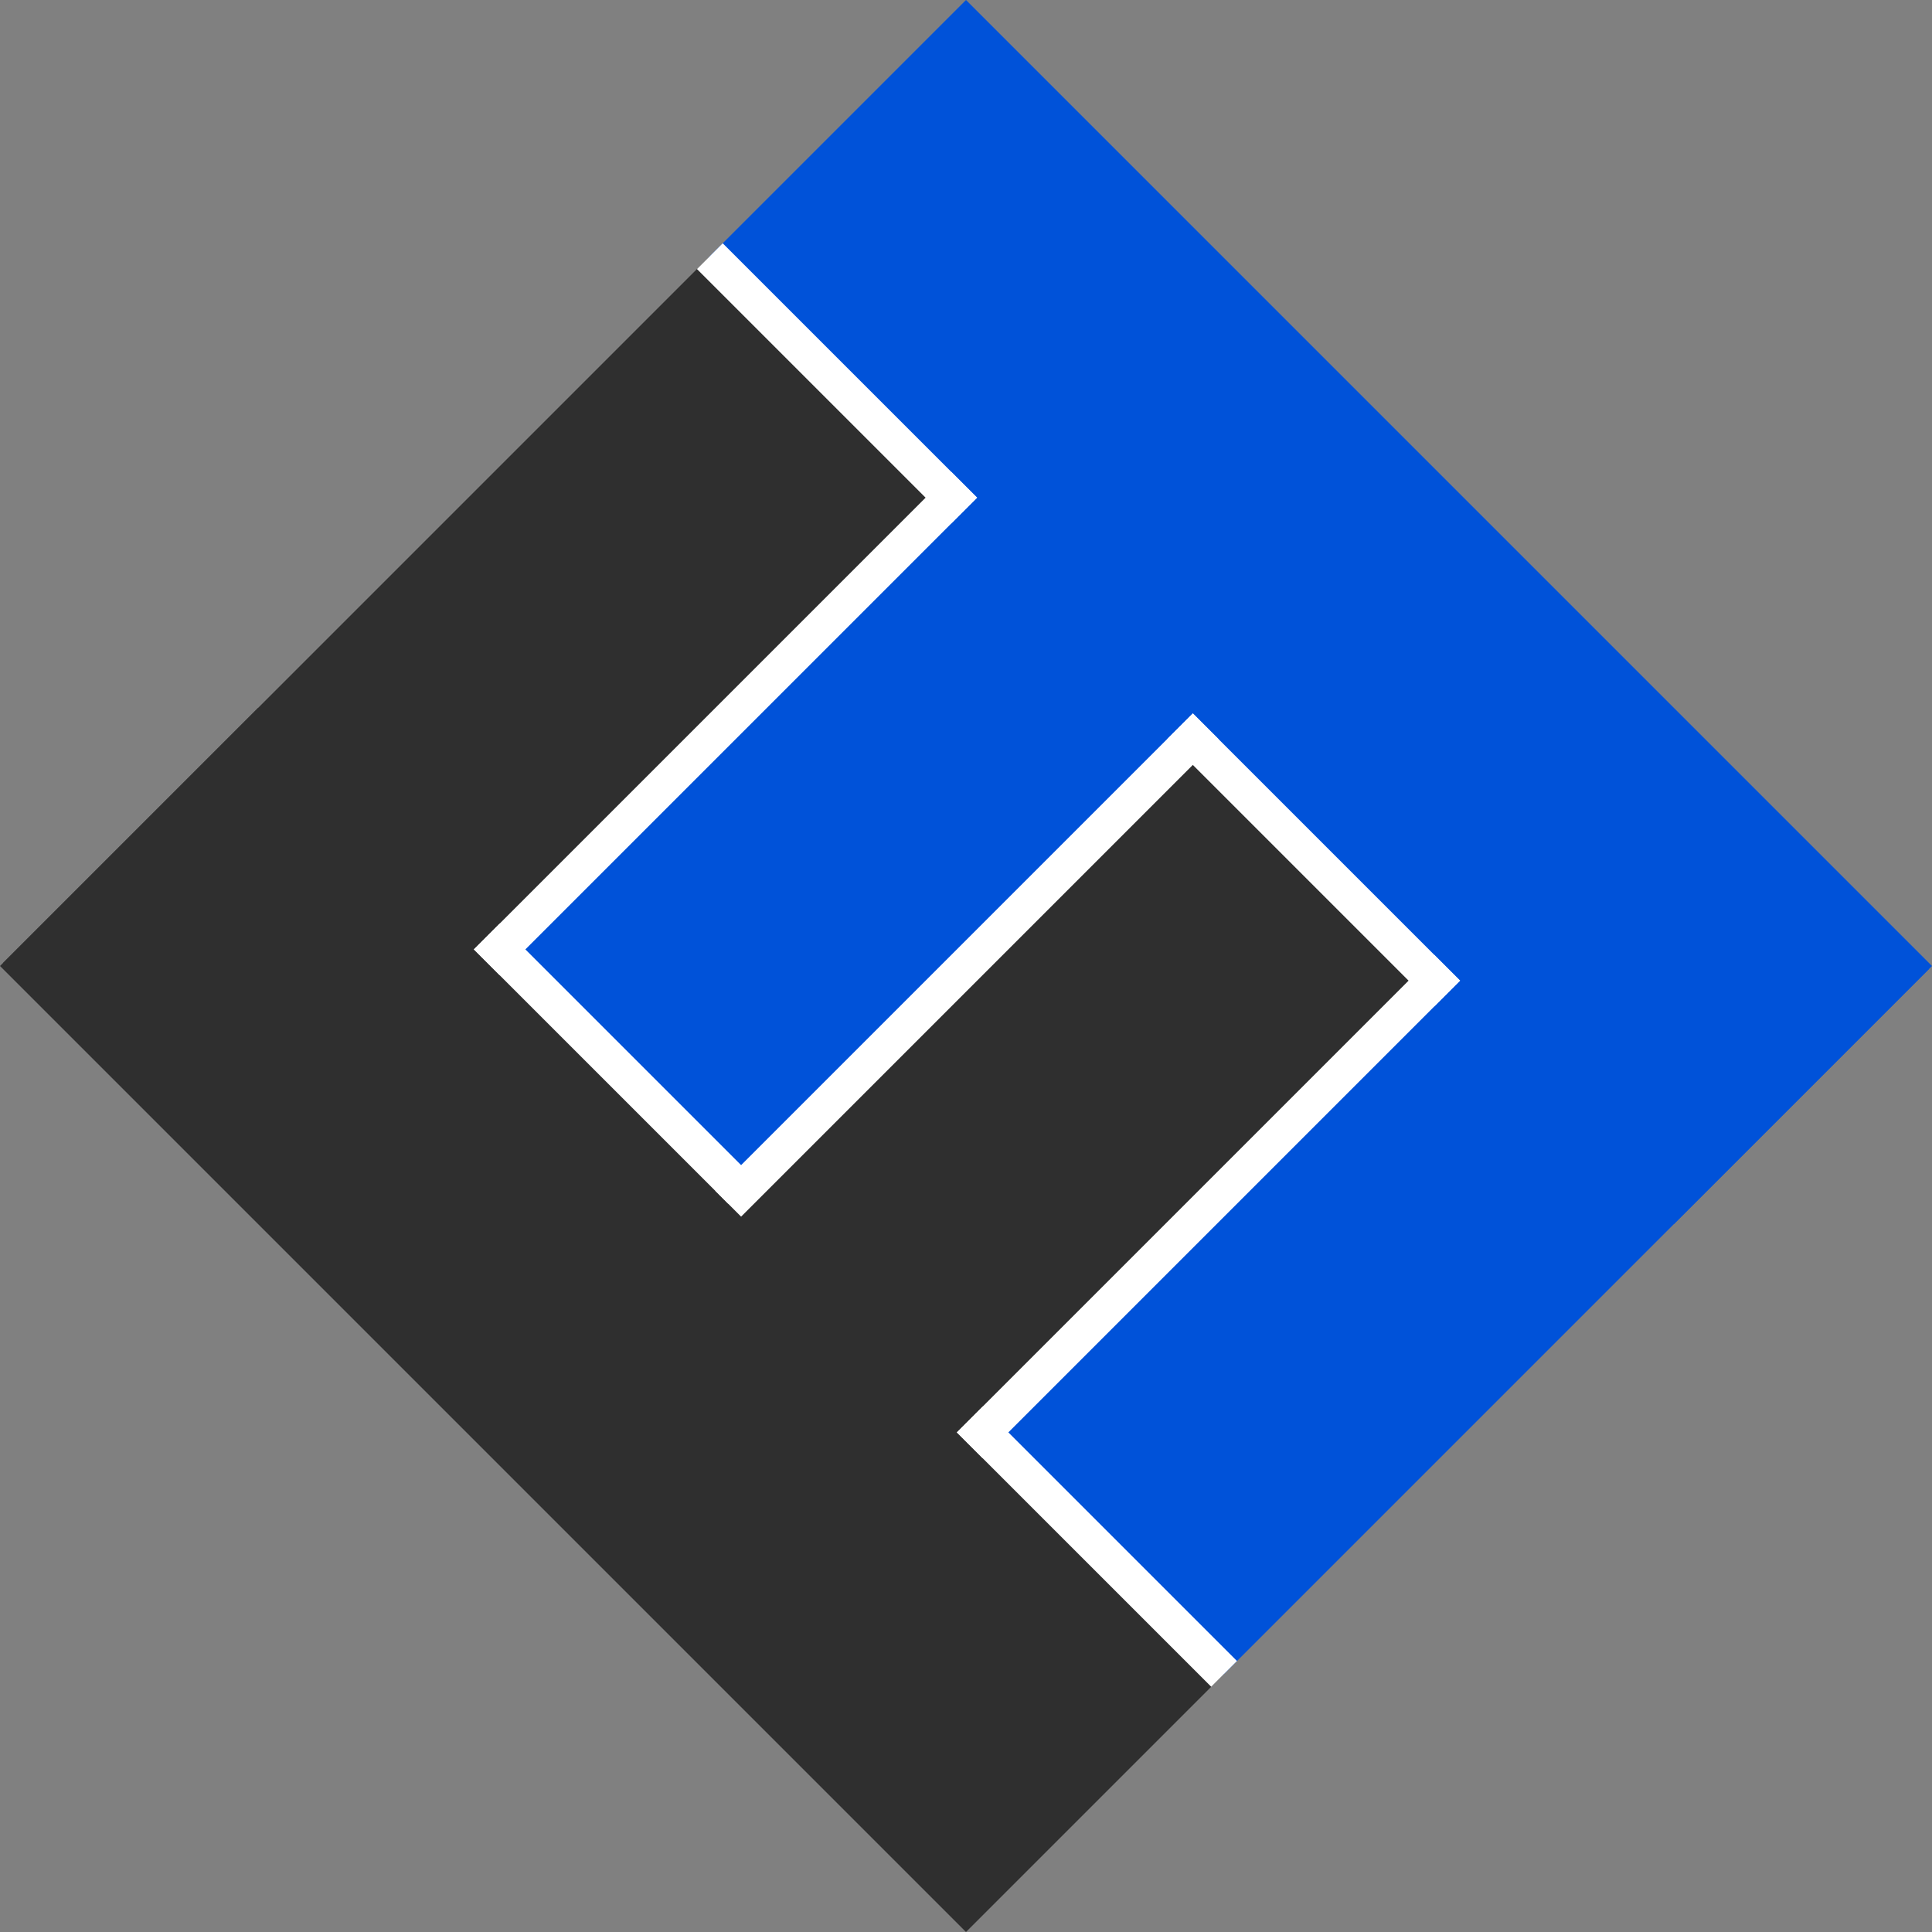
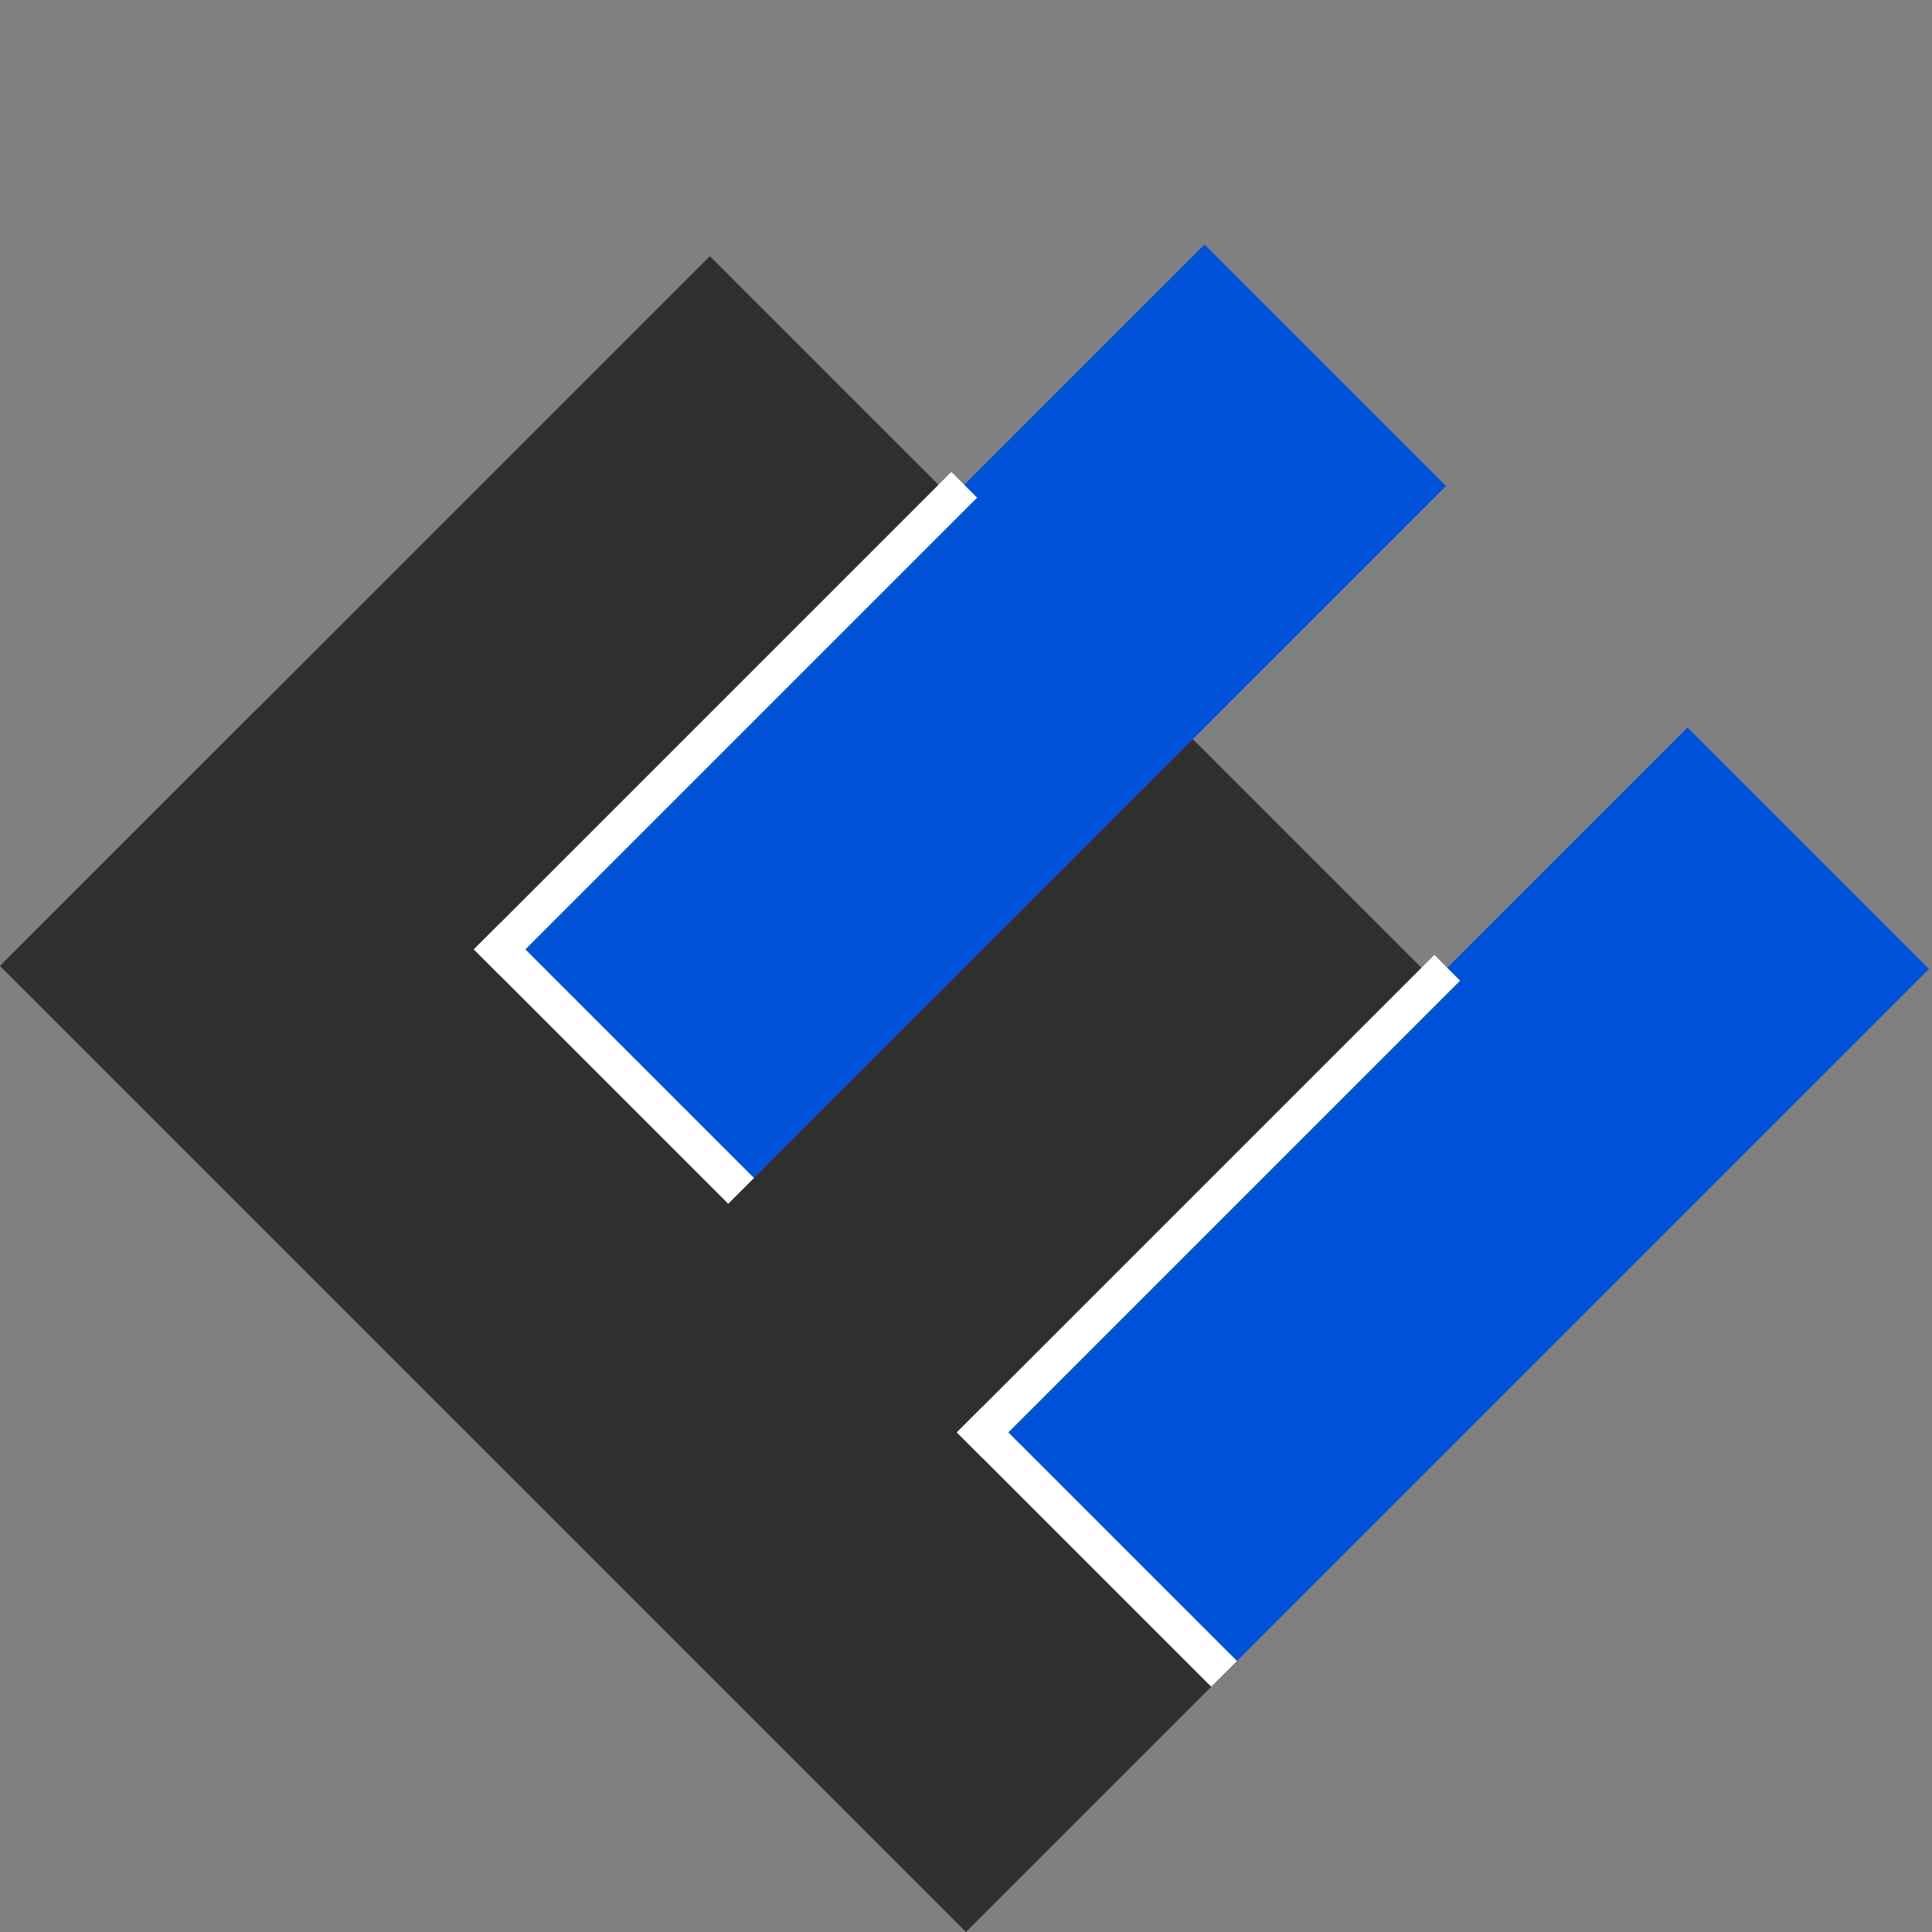
<svg xmlns="http://www.w3.org/2000/svg" height="424" viewBox="0 0 424.264 424.262" width="424">
  <rect x="0" y="0" width="424.264" height="424.262" fill="#808080" stroke="none" />
  <g data-name="FISTY ロゴマーク（オリジナル）">
    <g data-name="グループ 20462">
      <g data-name="グループ 391" fill="#0052d9">
        <path d="M0 0H219.516V75H0z" data-name="長方形 1131" transform="translate(-14269.548 -2655.743) rotate(-45) translate(8062.201 12117.987) translate(300 300) rotate(180) translate(0.931 0)" />
        <path d="M0 0H219.516V75H0z" data-name="長方形 1136" transform="translate(-14269.548 -2655.743) rotate(-45) translate(8062.201 12117.987) translate(300 300) rotate(180) translate(0.931 150)" />
-         <path d="M0 0H300V80.162H0z" data-name="長方形 1133" transform="translate(-14269.548 -2655.743) rotate(-45) translate(8062.201 12117.987) translate(300 300) rotate(180) translate(80.162 0) rotate(90)" />
      </g>
      <g data-name="グループ 391" fill="#2f2f2f">
        <path d="M0 0H219.516V75H0z" data-name="長方形 1131" transform="translate(-14269.548 -2655.743) rotate(-45) translate(8062.201 12117.987) translate(0 0) translate(0.931 0)" />
        <path d="M0 0H219.516V75H0z" data-name="長方形 1136" transform="translate(-14269.548 -2655.743) rotate(-45) translate(8062.201 12117.987) translate(0 0) translate(0.931 150)" />
        <path d="M0 0H300V80.162H0z" data-name="長方形 1133" transform="translate(-14269.548 -2655.743) rotate(-45) translate(8062.201 12117.987) translate(0 0) translate(80.162 0) rotate(90)" />
      </g>
      <path d="M0 0H8V148.287H0z" data-name="長方形 3641" fill="#fff" transform="translate(-14269.548 -2655.743) rotate(-45) translate(8062.201 12117.987) translate(224.446 71.004) rotate(90)" />
-       <path d="M0 0H8V148.287H0z" data-name="長方形 3647" fill="#fff" transform="translate(-14269.548 -2655.743) rotate(-45) translate(8062.201 12117.987) translate(224.446 146) rotate(90)" />
      <path d="M0 0H8V148.287H0z" data-name="長方形 3649" fill="#fff" transform="translate(-14269.548 -2655.743) rotate(-45) translate(8062.201 12117.987) translate(224.446 220.997) rotate(90)" />
-       <path d="M0 0H8V79H0z" data-name="長方形 3643" fill="#fff" transform="translate(-14269.548 -2655.743) rotate(-45) translate(8062.201 12117.987) translate(224.447 79) rotate(180)" />
-       <path d="M0 0H8V82.994H0z" data-name="長方形 3648" fill="#fff" transform="translate(-14269.548 -2655.743) rotate(-45) translate(8062.201 12117.987) translate(224.447 228.996) rotate(180)" />
      <path d="M0 0H8V79H0z" data-name="長方形 3650" fill="#fff" transform="translate(-14269.548 -2655.743) rotate(-45) translate(8062.201 12117.987) translate(84.159 300) rotate(180)" />
      <path d="M0 0H8V79H0z" data-name="長方形 3646" fill="#fff" transform="translate(-14269.548 -2655.743) rotate(-45) translate(8062.201 12117.987) translate(84.159 149.997) rotate(180)" />
    </g>
  </g>
</svg>